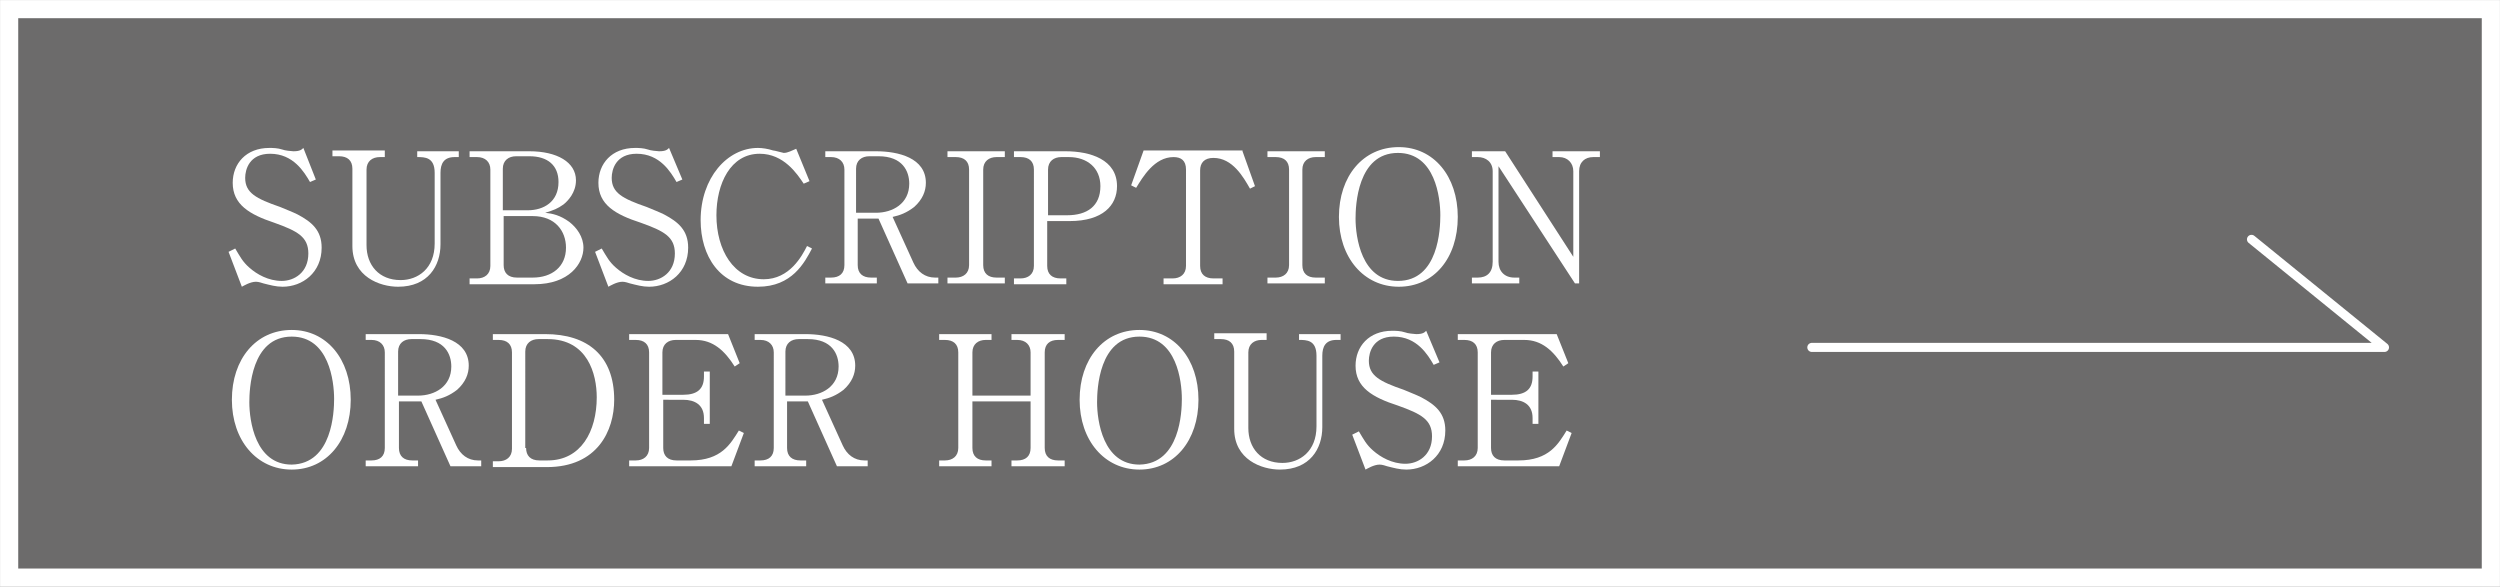
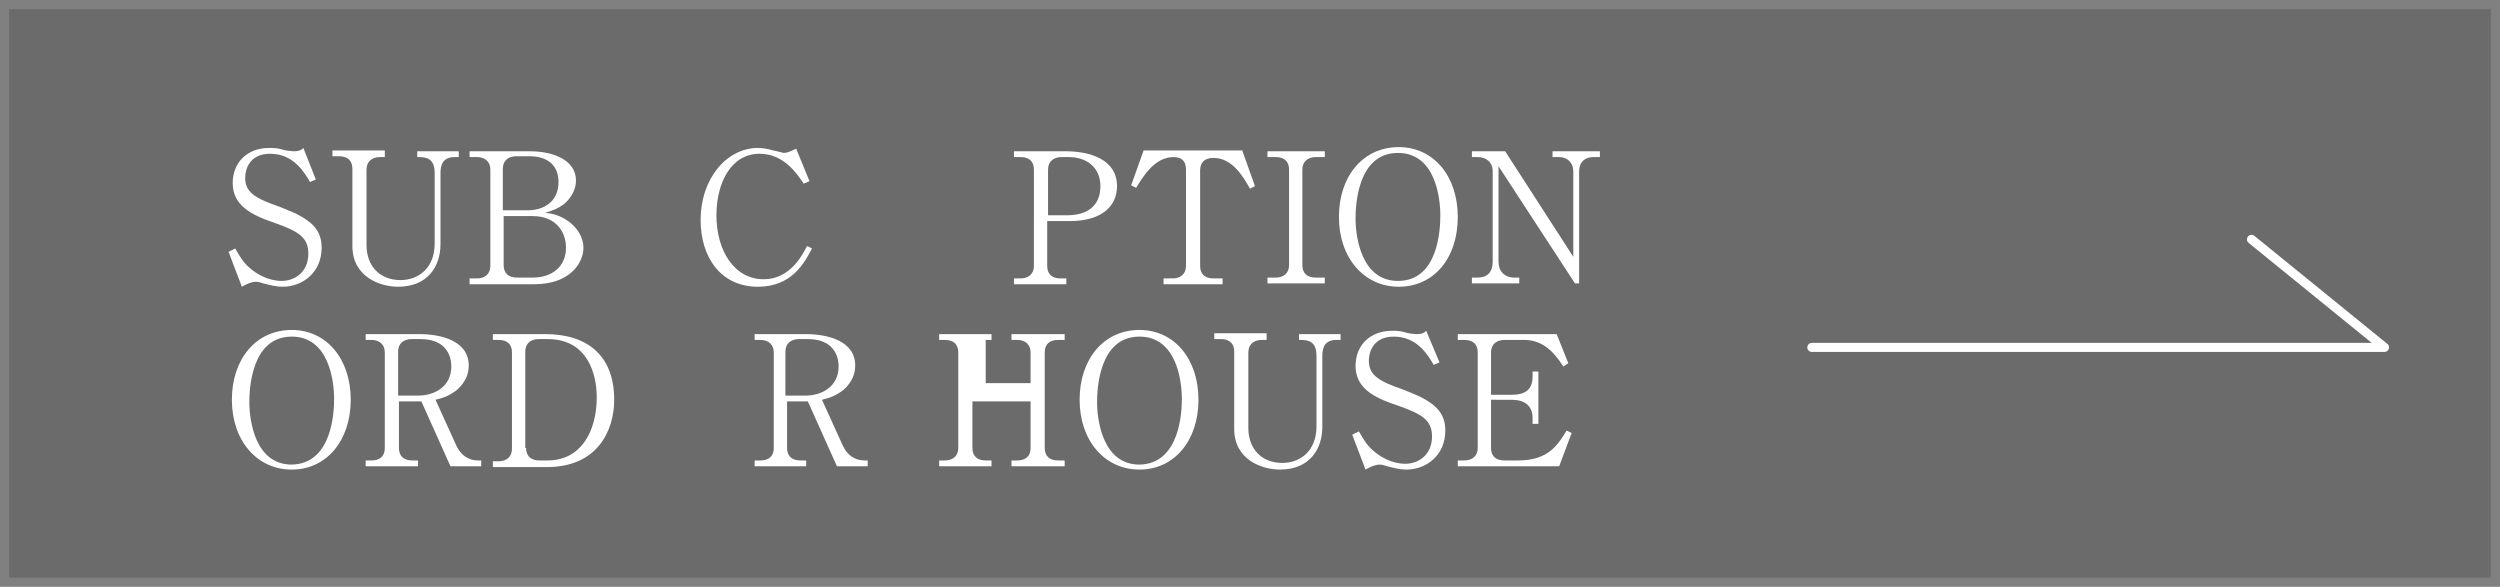
<svg xmlns="http://www.w3.org/2000/svg" version="1.1" x="0px" y="0px" viewBox="0 0 300.8 70.6" style="enable-background:new 0 0 300.8 70.6;" xml:space="preserve">
  <rect x="0" y="0" width="300.8" height="70.6" fill="#808080" stroke="none" />
  <style type="text/css">
	.st0{opacity:0.5;fill:#585757;}
	.st1{fill:none;stroke:#FFFFFF;stroke-width:2.186;stroke-miterlimit:10;}
	.st2{fill:none;stroke:#FFFFFF;stroke-width:1.093;stroke-linecap:round;stroke-linejoin:round;stroke-miterlimit:10;}
	.st3{fill:#FFFFFF;}
</style>
  <g id="レイヤー_1">
</g>
  <g id="レイヤー_5">
    <g>
      <g>
        <rect x="1.1" y="1.1" class="st0" width="298.6" height="68.4" />
-         <rect x="1.1" y="1.1" class="st1" width="298.6" height="68.4" />
      </g>
      <polyline class="st2" points="218,41.8 286.9,41.8 270.9,28.8   " />
      <g>
        <path class="st3" d="M38,21.6l-0.7,0.3c-0.7-1.2-2-3.4-4.8-3.4c-2.5,0-3,1.9-3,2.9c0,1.8,1.3,2.5,4.2,3.5     c0.7,0.3,1.5,0.6,2.1,0.9c1.7,0.9,2.9,1.9,2.9,4c0,3-2.3,4.7-4.7,4.7c-0.8,0-1.5-0.2-2.3-0.4c-0.6-0.2-0.8-0.2-0.9-0.2     c-0.7,0-1.5,0.5-1.7,0.6l-1.6-4.2l0.8-0.4c0.6,1,0.9,1.6,1.7,2.3c0.9,0.8,2.3,1.6,3.9,1.6c1.5,0,3.2-1,3.2-3.3     c0-2-1.3-2.7-4.1-3.7C30,25.8,28,24.6,28,22c0-2.3,1.6-4.2,4.4-4.2c0.4,0,1,0,1.6,0.2c0.2,0.1,1.1,0.2,1.3,0.2     c0.8,0,1-0.2,1.2-0.4L38,21.6z" />
        <path class="st3" d="M46.3,18.9h-0.6c-0.9,0-1.6,0.5-1.6,1.5v9.1c0,2.4,1.5,4.2,4.1,4.2c2.1,0,4.1-1.4,4.1-4.4v-8.5     c0-1.9-1.2-1.9-2.1-1.9v-0.7h5v0.7h-0.5c-1.3,0-1.7,0.8-1.7,1.9v8.6c0,2.6-1.5,5.1-5.1,5.1c-2.2,0-5.5-1.2-5.5-4.9v-9.3     c0-1-0.6-1.5-1.6-1.5h-0.8v-0.7h6.3V18.9z" />
        <path class="st3" d="M56.4,18.2h7.3c3.3,0,5.6,1.3,5.6,3.5c0,1.5-1,2.5-1.5,2.9c-0.7,0.5-1.2,0.7-2.2,1c0.9,0.1,1.8,0.3,2.9,1.1     c0.9,0.7,1.7,1.8,1.7,3.1c0,1.9-1.7,4.4-5.9,4.4h-7.8v-0.7h0.9c0.9,0,1.6-0.5,1.6-1.5V20.4c0-0.9-0.6-1.5-1.6-1.5h-0.9V18.2z      M60.6,25.3h2.9c1.9,0,3.7-1,3.7-3.4c0-2-1.3-3.1-3.5-3.1h-1.6c-0.9,0-1.6,0.5-1.6,1.5V25.3z M60.6,26v5.9c0,0.9,0.5,1.5,1.6,1.5     h1.9c2.3,0,4-1.3,4-3.6c0-2-1.3-3.8-4-3.8H60.6z" />
-         <path class="st3" d="M82.1,21.6l-0.7,0.3c-0.7-1.2-2-3.4-4.8-3.4c-2.5,0-3,1.9-3,2.9c0,1.8,1.3,2.5,4.2,3.5     c0.7,0.3,1.5,0.6,2.1,0.9c1.7,0.9,2.9,1.9,2.9,4c0,3-2.3,4.7-4.7,4.7c-0.8,0-1.5-0.2-2.3-0.4c-0.6-0.2-0.8-0.2-0.9-0.2     c-0.7,0-1.5,0.5-1.7,0.6l-1.6-4.2l0.8-0.4c0.6,1,0.9,1.6,1.7,2.3c0.9,0.8,2.3,1.6,3.9,1.6c1.5,0,3.2-1,3.2-3.3     c0-2-1.3-2.7-4.1-3.7c-3.1-1-5.1-2.2-5.1-4.8c0-2.3,1.6-4.2,4.4-4.2c0.4,0,1,0,1.6,0.2c0.2,0.1,1.1,0.2,1.3,0.2     c0.8,0,1-0.2,1.2-0.4L82.1,21.6z" />
        <path class="st3" d="M96.7,22.1c-0.8-1.2-2.4-3.6-5.3-3.6c-3.5,0-5.2,3.6-5.2,7.4c0,4.2,2.1,7.7,5.7,7.7c3.1,0,4.6-2.8,5.2-4     l0.6,0.3c-0.9,1.7-2.4,4.6-6.5,4.6c-4.6,0-6.9-3.7-6.9-8c0-5.1,3.2-8.7,6.9-8.7c0.5,0,1.2,0.1,1.8,0.3c0.2,0,1.2,0.3,1.3,0.3     c0.5,0,1-0.3,1.5-0.5l1.6,3.9L96.7,22.1z" />
-         <path class="st3" d="M105.4,18.2c2.7,0,6,0.8,6,3.8c0,1-0.4,2-1.4,2.9c-0.9,0.7-1.7,1-2.6,1.2l2.5,5.5c0.5,1.1,1.4,1.8,2.6,1.8     h0.4v0.7h-3.7l-3.5-7.8h-2.5v5.6c0,1,0.6,1.5,1.6,1.5h0.7v0.7h-6.2v-0.7h0.7c1,0,1.6-0.5,1.6-1.5V20.4c0-0.9-0.6-1.5-1.6-1.5     h-0.7v-0.7H105.4z M103.1,25.6h2.3c2,0,4-1.1,4-3.5c0-1.5-0.8-3.3-3.7-3.3h-1.1c-0.9,0-1.6,0.5-1.6,1.5V25.6z" />
-         <path class="st3" d="M120.9,18.9h-1c-0.9,0-1.6,0.5-1.6,1.5v11.5c0,1,0.6,1.5,1.6,1.5h1v0.7H114v-0.7h1c0.9,0,1.6-0.5,1.6-1.5     V20.4c0-1-0.6-1.5-1.6-1.5h-1v-0.7h6.9V18.9z" />
        <path class="st3" d="M122.1,18.2h6.1c3,0,6.2,1,6.2,4.2c0,2.3-1.7,4.2-5.7,4.2h-2.7v5.4c0,1,0.6,1.5,1.6,1.5h0.7v0.7h-6.3v-0.7     h0.8c0.9,0,1.6-0.5,1.6-1.5V20.4c0-1-0.6-1.5-1.6-1.5h-0.8V18.2z M126.2,25.9h2.2c2.4,0,4-1.1,4-3.5c0-2.2-1.6-3.5-3.8-3.5h-0.9     c-0.9,0-1.6,0.5-1.6,1.5V25.9z" />
        <path class="st3" d="M149.5,18.2l1.5,4.2l-0.6,0.3c-0.8-1.4-2.1-3.7-4.4-3.7c-1.1,0-1.6,0.6-1.6,1.5v11.5c0,1,0.6,1.5,1.6,1.5     h1.1v0.7h-7.1v-0.7h1.1c0.9,0,1.6-0.5,1.6-1.5V20.4c0-1.1-0.6-1.5-1.5-1.5c-2.3,0-3.7,2.4-4.5,3.7l-0.6-0.3l1.5-4.2H149.5z" />
        <path class="st3" d="M159.4,18.9h-1.1c-0.9,0-1.6,0.5-1.6,1.5v11.5c0,1,0.6,1.5,1.6,1.5h1.1v0.7h-6.9v-0.7h1     c0.9,0,1.6-0.5,1.6-1.5V20.4c0-1-0.6-1.5-1.6-1.5h-1v-0.7h6.9V18.9z" />
        <path class="st3" d="M168.3,34.5c-4.2,0-7.2-3.5-7.2-8.4c0-4.9,2.9-8.4,7.2-8.4c4.2,0,7.1,3.5,7.1,8.4     C175.4,31.1,172.5,34.5,168.3,34.5z M173.3,25.9c0-2.1-0.6-7.5-5.1-7.5c-4.9,0-5.1,6.4-5.1,7.9c0,2.2,0.7,7.5,5.1,7.5     C173.1,33.8,173.3,27.5,173.3,25.9z" />
        <path class="st3" d="M189.5,34.1l-9.2-14.1v11.5c0,1.1,0.7,1.9,1.9,1.9h0.6v0.7h-5.7v-0.7h0.7c1.1,0,1.8-0.6,1.8-1.9V20.6     c0-1.1-0.8-1.7-1.8-1.7h-0.7v-0.7h4l8.2,12.7V20.6c0-1-0.7-1.7-1.7-1.7h-0.8v-0.7h5.7v0.7h-0.8c-1,0-1.7,0.6-1.7,1.7v13.5H189.5z     " />
        <path class="st3" d="M35.1,56.5c-4.2,0-7.2-3.5-7.2-8.4c0-4.9,2.9-8.4,7.2-8.4c4.2,0,7.1,3.5,7.1,8.4S39.3,56.5,35.1,56.5z      M40.2,48c0-2.1-0.6-7.5-5.1-7.5c-4.9,0-5.1,6.4-5.1,7.9c0,2.2,0.7,7.5,5.1,7.5C40,55.8,40.2,49.5,40.2,48z" />
        <path class="st3" d="M50.4,40.2c2.7,0,6,0.8,6,3.8c0,1-0.4,2-1.4,2.9c-0.9,0.7-1.7,1-2.6,1.2l2.5,5.5c0.5,1.1,1.4,1.8,2.6,1.8     h0.4v0.7h-3.7l-3.5-7.8H48v5.6c0,1,0.6,1.5,1.6,1.5h0.7v0.7H44v-0.7h0.7c1,0,1.6-0.5,1.6-1.5V42.4c0-0.9-0.6-1.5-1.6-1.5H44v-0.7     H50.4z M48,47.6h2.3c2,0,4-1.1,4-3.5c0-1.5-0.8-3.3-3.7-3.3h-1.1c-0.9,0-1.6,0.5-1.6,1.5V47.6z" />
        <path class="st3" d="M59.3,40.2h6.3c5.1,0,8.3,2.6,8.3,7.9c0,3.7-2,8.1-8.1,8.1h-6.5v-0.7H60c0.9,0,1.6-0.5,1.6-1.5V42.4     c0-1-0.6-1.5-1.6-1.5h-0.7V40.2z M63.3,53.9c0,0.9,0.5,1.5,1.6,1.5h1c4,0,5.9-3.5,5.9-7.6c0-2.8-1.1-7-5.9-7h-1.1     c-0.9,0-1.6,0.5-1.6,1.5V53.9z" />
-         <path class="st3" d="M79.8,48.2v5.7c0,0.9,0.5,1.5,1.6,1.5h1.7c3.7,0,4.8-2,5.8-3.6l0.6,0.3l-1.5,4H75.7v-0.7h0.8     c0.9,0,1.6-0.5,1.6-1.5V42.4c0-1-0.6-1.5-1.6-1.5h-0.8v-0.7h11.9l1.4,3.5l-0.6,0.4c-1.2-1.9-2.6-3.2-4.7-3.2h-2.4     c-0.9,0-1.6,0.5-1.6,1.5v5.1h2.5c1.7,0,2.5-0.7,2.5-2.2v-0.6h0.7V51h-0.7v-0.7c0-1.6-1.1-2.2-2.5-2.2H79.8z" />
        <path class="st3" d="M96.9,40.2c2.7,0,6,0.8,6,3.8c0,1-0.4,2-1.4,2.9c-0.9,0.7-1.7,1-2.6,1.2l2.5,5.5c0.5,1.1,1.4,1.8,2.6,1.8     h0.4v0.7h-3.7l-3.5-7.8h-2.5v5.6c0,1,0.6,1.5,1.6,1.5h0.7v0.7h-6.2v-0.7h0.7c1,0,1.6-0.5,1.6-1.5V42.4c0-0.9-0.6-1.5-1.6-1.5     h-0.7v-0.7H96.9z M94.6,47.6h2.3c2,0,4-1.1,4-3.5c0-1.5-0.8-3.3-3.7-3.3h-1.1c-0.9,0-1.6,0.5-1.6,1.5V47.6z" />
-         <path class="st3" d="M124,47.6v-5.2c0-0.9-0.6-1.5-1.6-1.5h-0.7v-0.7h6.4v0.7h-0.8c-1,0-1.6,0.5-1.6,1.5v11.5     c0,1,0.6,1.5,1.6,1.5h0.8v0.7h-6.4v-0.7h0.7c1,0,1.6-0.5,1.6-1.5v-5.6h-7v5.6c0,1,0.6,1.5,1.6,1.5h0.7v0.7H113v-0.7h0.7     c0.9,0,1.6-0.5,1.6-1.5V42.4c0-1-0.6-1.5-1.6-1.5H113v-0.7h6.3v0.7h-0.7c-0.9,0-1.6,0.5-1.6,1.5v5.2H124z" />
+         <path class="st3" d="M124,47.6v-5.2c0-0.9-0.6-1.5-1.6-1.5h-0.7v-0.7h6.4v0.7h-0.8c-1,0-1.6,0.5-1.6,1.5v11.5     c0,1,0.6,1.5,1.6,1.5h0.8v0.7h-6.4v-0.7h0.7c1,0,1.6-0.5,1.6-1.5v-5.6h-7v5.6c0,1,0.6,1.5,1.6,1.5h0.7v0.7H113v-0.7h0.7     c0.9,0,1.6-0.5,1.6-1.5V42.4c0-1-0.6-1.5-1.6-1.5H113v-0.7h6.3v0.7h-0.7v5.2H124z" />
        <path class="st3" d="M137.1,56.5c-4.2,0-7.2-3.5-7.2-8.4c0-4.9,2.9-8.4,7.2-8.4c4.2,0,7.1,3.5,7.1,8.4S141.3,56.5,137.1,56.5z      M142.2,48c0-2.1-0.6-7.5-5.1-7.5c-4.9,0-5.1,6.4-5.1,7.9c0,2.2,0.7,7.5,5.1,7.5C142,55.8,142.2,49.5,142.2,48z" />
        <path class="st3" d="M152.4,40.9h-0.6c-0.9,0-1.6,0.5-1.6,1.5v9.1c0,2.4,1.5,4.2,4.1,4.2c2.1,0,4.1-1.4,4.1-4.4v-8.5     c0-1.9-1.2-1.9-2.1-1.9v-0.7h5v0.7h-0.5c-1.3,0-1.7,0.8-1.7,1.9v8.6c0,2.6-1.5,5.1-5.1,5.1c-2.2,0-5.5-1.2-5.5-4.9v-9.3     c0-1-0.6-1.5-1.6-1.5h-0.8v-0.7h6.3V40.9z" />
        <path class="st3" d="M173.2,43.6l-0.7,0.3c-0.7-1.2-2-3.4-4.8-3.4c-2.5,0-3,1.9-3,2.9c0,1.8,1.3,2.5,4.2,3.5     c0.7,0.3,1.5,0.6,2.1,0.9c1.7,0.9,2.9,1.9,2.9,4c0,3-2.3,4.7-4.7,4.7c-0.8,0-1.5-0.2-2.3-0.4c-0.6-0.2-0.8-0.2-0.9-0.2     c-0.7,0-1.5,0.5-1.7,0.6l-1.6-4.2l0.8-0.4c0.6,1,0.9,1.6,1.7,2.3c0.9,0.8,2.3,1.6,3.9,1.6c1.5,0,3.2-1,3.2-3.3     c0-2-1.3-2.7-4.1-3.7c-3.1-1-5.1-2.2-5.1-4.8c0-2.3,1.6-4.2,4.4-4.2c0.4,0,1,0,1.6,0.2c0.2,0.1,1.1,0.2,1.3,0.2     c0.8,0,1-0.2,1.2-0.4L173.2,43.6z" />
        <path class="st3" d="M179.4,48.2v5.7c0,0.9,0.5,1.5,1.6,1.5h1.7c3.7,0,4.8-2,5.8-3.6l0.6,0.3l-1.5,4h-12.2v-0.7h0.8     c0.9,0,1.6-0.5,1.6-1.5V42.4c0-1-0.6-1.5-1.6-1.5h-0.8v-0.7h11.9l1.4,3.5l-0.6,0.4c-1.2-1.9-2.6-3.2-4.7-3.2h-2.4     c-0.9,0-1.6,0.5-1.6,1.5v5.1h2.5c1.7,0,2.5-0.7,2.5-2.2v-0.6h0.7V51h-0.7v-0.7c0-1.6-1.1-2.2-2.5-2.2H179.4z" />
      </g>
    </g>
  </g>
</svg>